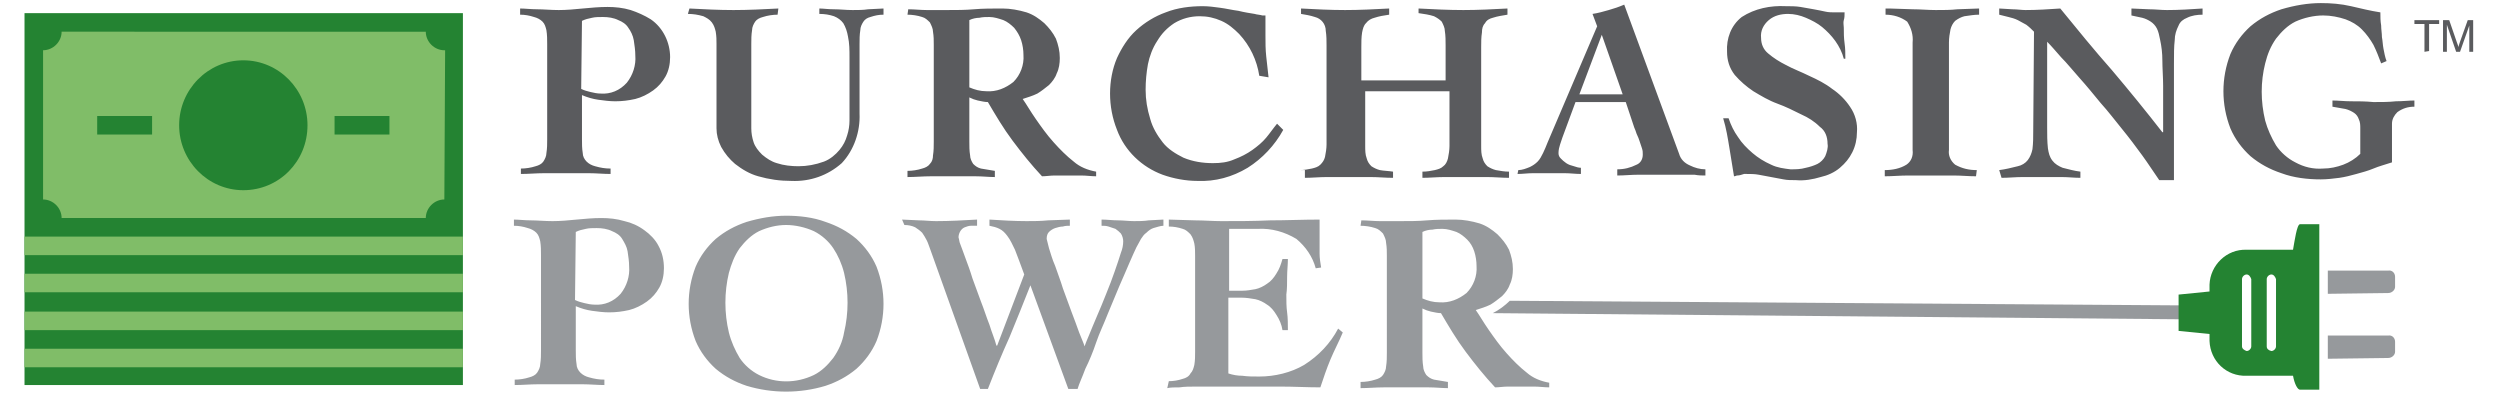
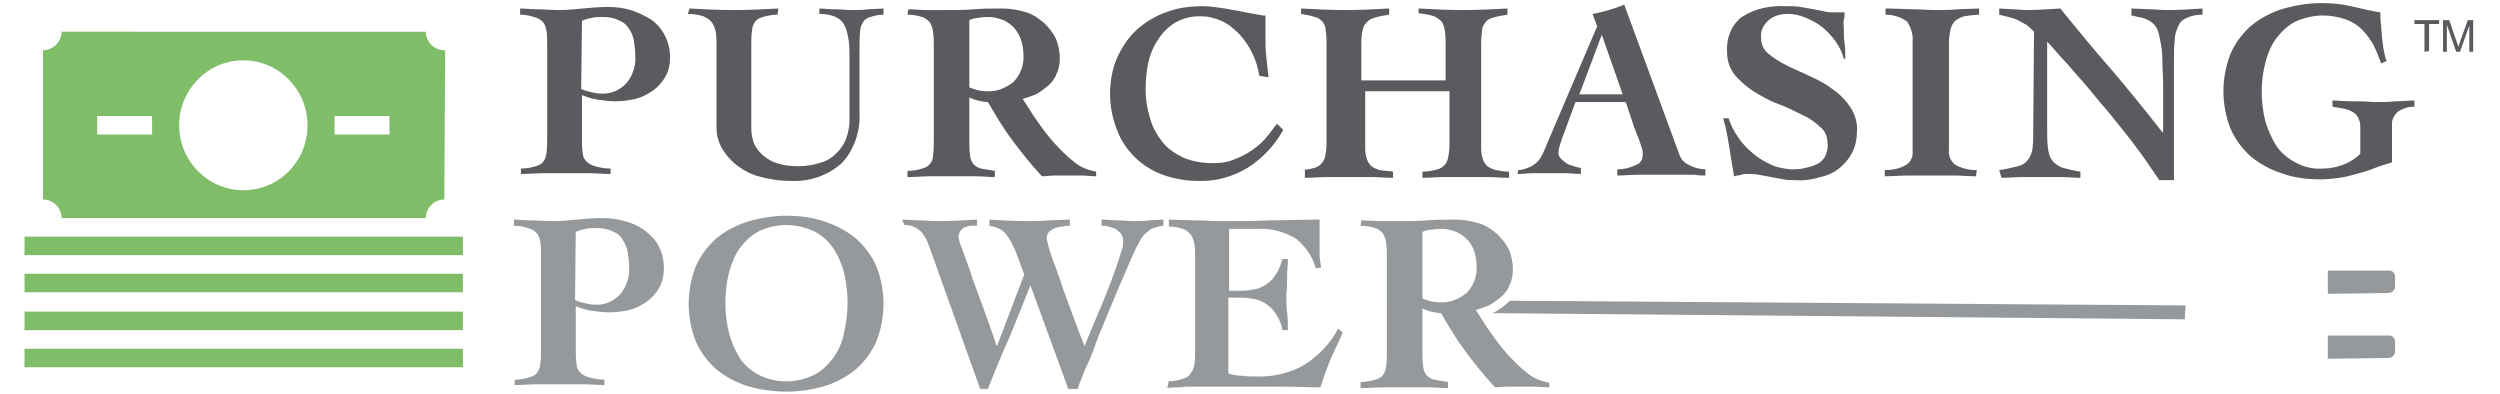
<svg xmlns="http://www.w3.org/2000/svg" viewBox="0 0 317 51" height="50">
  <g fill="#5A5B5E">
    <path d="M310.4 6.7V3.1h-1.3v-.5h3.2v.5H311v3.5l-.6.1z"> </path>
    <path d="M312.8 6.7V2.6h.8l1 2.9c.1.3.2.5.2.6 0-.1.1-.4.2-.7l1-2.8h.7v4.1h-.5V3.3L315 6.7h-.5l-1.2-3.5v3.5h-.5z"> </path>
  </g>
-   <path fill="#248332" d="M0 1.7h56.7v48.1H0V1.7z"> </path>
  <path fill="#80BD68" d="M54.3 25.8l.1-19.3h-.1c-1.3 0-2.4-1.1-2.4-2.4H4.8c0 1.3-1.1 2.4-2.4 2.4v19.3c1.3 0 2.4 1.1 2.4 2.4h47.1c0-1.3 1.1-2.4 2.4-2.4zm-37.8-8.4H9.4V15h7.1v2.4zm11.8 7.2c-4.6 0-8.3-3.8-8.3-8.4s3.7-8.4 8.3-8.4 8.3 3.8 8.3 8.4c0 4.7-3.7 8.4-8.3 8.4zm18.9-7.2h-7.1V15h7.1v2.4zM0 30.6h56.7V33H0v-2.4zm0 4.8h56.7v2.4H0v-2.4zm0 4.9h56.7v2.4H0v-2.4zm0 4.8h56.7v2.4H0v-2.4z"> </path>
  <path fill="#96999C" d="M66.8 33c0-.6 0-1.2-.1-1.8-.1-.4-.2-.8-.5-1.1s-.7-.5-1.1-.6c-.6-.2-1.2-.3-1.8-.3v-.8c.6 0 1.4.1 2.2.1s1.8.1 2.8.1 2.1-.1 3.1-.2c1.1-.1 2.1-.2 3.2-.2 1 0 2 .1 3 .4.9.2 1.8.6 2.6 1.2.7.5 1.4 1.2 1.8 2 .5.9.7 1.9.7 2.9 0 .9-.2 1.8-.6 2.5-.4.7-.9 1.3-1.6 1.8s-1.5.9-2.3 1.1c-.9.2-1.7.3-2.6.3-.7 0-1.5-.1-2.2-.2s-1.4-.3-2.1-.6v5.7c0 .6 0 1.2.1 1.8 0 .4.2.8.5 1.1s.7.5 1.1.6c.7.2 1.3.3 2 .3v.7c-.9 0-1.9-.1-2.8-.1h-5.8c-1 0-2 .1-3 .1v-.7c.6 0 1.3-.1 1.9-.3.4-.1.8-.3 1-.6.2-.3.4-.7.4-1.1.1-.6.1-1.2.1-1.8V33zm4.4 5.8c.4.2.8.3 1.2.4.4.1.9.2 1.3.2 1.3.1 2.5-.4 3.4-1.4.8-1 1.2-2.3 1.1-3.5 0-.7-.1-1.3-.2-2-.1-.6-.4-1.1-.7-1.6-.3-.5-.8-.8-1.3-1-.6-.3-1.3-.4-2-.4-.5 0-1 0-1.4.1-.5.1-.9.2-1.3.4l-.1 8.8zm27.3-10.9c1.7 0 3.5.2 5.1.8 1.5.5 2.8 1.2 4 2.2 1.1 1 2 2.2 2.6 3.6 1.2 3.1 1.2 6.5 0 9.6-.6 1.4-1.5 2.6-2.6 3.6-1.2 1-2.5 1.7-4 2.2-3.3 1-6.9 1-10.2 0-1.5-.5-2.8-1.2-4-2.2-1.1-1-2-2.2-2.6-3.6-1.2-3.1-1.2-6.5 0-9.6.6-1.4 1.5-2.6 2.6-3.6 1.2-1 2.5-1.7 4-2.2 1.7-.5 3.4-.8 5.1-.8zm0 1.2c-1.2 0-2.4.3-3.5.8-1 .5-1.8 1.3-2.5 2.2-.7 1-1.1 2.1-1.4 3.2-.6 2.5-.6 5.2 0 7.7.3 1.2.8 2.3 1.4 3.3.6.9 1.5 1.7 2.5 2.2 2.2 1.1 4.8 1.1 7.1 0 1-.5 1.8-1.3 2.5-2.2.7-1 1.2-2.1 1.4-3.3.6-2.5.6-5.2 0-7.7-.3-1.2-.8-2.3-1.4-3.2-.6-.9-1.5-1.7-2.5-2.2-1.1-.5-2.4-.8-3.6-.8zm15-.7l2.2.1c.7 0 1.4.1 2.2.1 1.8 0 3.5-.1 5.3-.2v.8h-.8c-.3 0-.5.1-.8.2-.5.2-.8.8-.8 1.3.1.3.1.6.2.8.2.5.4 1.1.7 1.9.3.8.6 1.6.9 2.6l1.1 3c.4 1 .7 2 1.1 3 .3 1 .7 1.9.9 2.7h.1l3.5-9.2c-.5-1.4-.9-2.4-1.2-3.2-.3-.6-.6-1.3-1-1.8-.3-.4-.6-.7-1-.9s-.8-.3-1.3-.4v-.8c1.6.1 3.2.2 4.8.2.9 0 1.8 0 2.8-.1l2.8-.1v.8c-.3 0-.6 0-.9.1-.3 0-.7.1-1 .2-.3.1-.6.3-.8.5s-.3.5-.3.9l.3 1.2c.2.6.4 1.4.8 2.3.3.9.7 1.9 1 2.9l1.1 3c.4 1 .7 1.9 1 2.7.3.8.6 1.4.7 1.8.1-.3.3-.8.6-1.5s.6-1.5 1-2.4.8-1.9 1.2-2.9.8-2 1.1-2.9.6-1.7.8-2.4c.2-.5.3-1 .3-1.5 0-.3-.1-.7-.3-1-.2-.2-.4-.4-.7-.6l-.9-.3c-.3-.1-.6-.1-.9-.1v-.8c.7 0 1.4.1 2.1.1.7 0 1.4.1 2.1.1.6 0 1.3 0 1.9-.1l1.9-.1v.8c-.4 0-.9.2-1.3.3-.3.1-.6.3-.9.6-.3.2-.5.5-.7.8-.2.4-.4.7-.6 1.1-.2.4-.5 1.1-.9 2s-.8 1.9-1.3 3l-1.5 3.6c-.5 1.3-1.1 2.5-1.5 3.7-.4 1.2-.9 2.4-1.4 3.4-.4 1.1-.8 1.9-1 2.6H135l-4.9-13.4c-.9 2.3-1.8 4.5-2.7 6.7-1 2.2-1.9 4.4-2.8 6.7h-1l-6.4-17.9c-.2-.5-.3-.9-.5-1.3s-.4-.7-.6-1c-.3-.3-.6-.5-.9-.7-.4-.2-.9-.3-1.4-.3l-.3-.7zM148 49.3c.6 0 1.2-.1 1.8-.3.4-.1.8-.3 1-.7.3-.3.4-.7.5-1.1.1-.6.1-1.1.1-1.7V33.1c0-.5 0-1.1-.1-1.6-.1-.4-.2-.8-.5-1.2-.3-.3-.6-.6-1-.7-.6-.2-1.2-.3-1.8-.3v-.9l3.4.1c1.1 0 2.3.1 3.4.1 2.1 0 4.2 0 6.3-.1 2.1 0 4.2-.1 6.4-.1v4.4c0 .6.1 1.2.2 1.8l-.7.1c-.4-1.5-1.3-2.8-2.5-3.8-1.5-.9-3.2-1.4-5-1.3h-3.7v8h1.7c.6 0 1.1-.1 1.7-.2.5-.1 1.1-.4 1.5-.7.5-.3.9-.8 1.2-1.3.4-.6.6-1.2.8-1.9h.7c0 .8-.1 1.5-.1 2.3 0 .8 0 1.6-.1 2.3 0 .8 0 1.6.1 2.3.1.7.1 1.6.1 2.3h-.7c-.1-.7-.4-1.4-.8-2-.3-.5-.7-1-1.2-1.3-.4-.3-1-.6-1.5-.7-.6-.1-1.2-.2-1.8-.2h-1.7v9.8c.6.2 1.2.3 1.8.3.7.1 1.4.1 2.2.1 2 0 4.1-.5 5.8-1.5 1.9-1.2 3.4-2.8 4.4-4.7l.6.5c-.5 1.2-1.1 2.3-1.6 3.5-.5 1.2-.9 2.4-1.3 3.6-1.7 0-3.4-.1-5.1-.1h-10.9c-.8 0-1.6 0-2.2.1-.6 0-1.2 0-1.6.1l.2-.9zm24.9-20.8c.8 0 1.6.1 2.4.1h2.6c1.2 0 2.4 0 3.5-.1 1.2-.1 2.4-.1 3.7-.1 1 0 2.1.2 3.1.5.9.3 1.6.8 2.3 1.4.6.6 1.1 1.2 1.5 2 .3.8.5 1.6.5 2.5 0 .7-.1 1.4-.4 2-.2.6-.6 1.1-1 1.5-.5.4-1 .8-1.5 1.1-.6.3-1.3.5-1.9.7.5.7 1 1.6 1.7 2.6s1.4 2 2.3 3c.8.9 1.7 1.8 2.6 2.5.8.7 1.8 1.1 2.9 1.3v.6c-.6 0-1.3-.1-1.9-.1h-3.5c-.5 0-1.1.1-1.6.1-1.4-1.5-2.6-3-3.8-4.6s-2.2-3.3-3.2-5c-.4 0-.8-.1-1.3-.2-.4-.1-.7-.2-1.1-.4v5.7c0 .6 0 1.2.1 1.8 0 .4.2.8.4 1.1.3.3.6.5 1 .6l1.8.3v.8c-.8 0-1.6-.1-2.5-.1h-5.8c-1 0-2 .1-3 .1v-.8c.6 0 1.3-.1 1.9-.3.4-.1.8-.3 1-.6.2-.3.4-.7.4-1.1.1-.6.1-1.2.1-1.8V33.1c0-.6 0-1.1-.1-1.7 0-.4-.2-.8-.4-1.2-.3-.3-.6-.6-1-.7-.6-.2-1.3-.3-1.9-.3l.1-.7zm7.9 10.1c.7.3 1.4.5 2.2.5 1.3.1 2.5-.4 3.5-1.2.9-.9 1.4-2.2 1.3-3.5 0-.6-.1-1.3-.3-1.9-.2-.6-.5-1.1-.9-1.5s-.9-.8-1.4-1c-.6-.2-1.2-.4-1.8-.4-.4 0-.9 0-1.3.1-.4 0-.9.1-1.3.3v8.6z"> </path>
  <path fill="#5A5B5E" d="M67.6 5.7c0-.6 0-1.2-.1-1.8-.1-.4-.2-.8-.5-1.1-.3-.3-.7-.5-1.1-.6-.6-.2-1.2-.3-1.8-.3v-.8c.6 0 1.4.1 2.2.1.8 0 1.8.1 2.8.1s2.1-.1 3.1-.2c1.1-.1 2.1-.2 3.2-.2 1 0 2 .1 3 .4.9.3 1.8.7 2.6 1.2 1.6 1.1 2.5 3 2.5 4.9 0 .9-.2 1.8-.6 2.5s-.9 1.3-1.6 1.8-1.5.9-2.3 1.1c-.9.2-1.7.3-2.6.3-.7 0-1.5-.1-2.2-.2s-1.4-.3-2.1-.6V18c0 .6 0 1.2.1 1.8 0 .4.2.8.5 1.1s.7.5 1.1.6c.7.2 1.3.3 2 .3v.7c-.9 0-1.9-.1-2.8-.1h-5.8c-1 0-2 .1-3 .1v-.7c.6 0 1.3-.1 1.9-.3.4-.1.8-.3 1-.6s.4-.7.4-1.1c.1-.6.1-1.2.1-1.8V5.7zm4.4 5.8c.4.2.8.3 1.2.4.4.1.9.2 1.3.2 1.3.1 2.5-.4 3.4-1.4.8-1 1.2-2.3 1.1-3.5 0-.7-.1-1.3-.2-2-.1-.6-.4-1.2-.7-1.6-.3-.5-.8-.8-1.3-1-.6-.3-1.3-.4-2-.4-.5 0-1 0-1.4.1-.5.1-.9.2-1.3.4l-.1 8.8zM86 1.1c1.9.1 3.8.2 5.7.2 1.9 0 3.9-.1 5.8-.2l-.1.8c-.6 0-1.3.1-1.9.3-.4.1-.8.3-1 .6-.2.3-.4.7-.4 1.1-.1.6-.1 1.2-.1 1.8v10.9c0 .6.1 1.2.3 1.8.2.6.6 1.1 1.1 1.6.6.5 1.2.9 1.9 1.1.9.3 1.9.4 2.8.4 1.1 0 2.2-.2 3.3-.6.8-.3 1.5-.9 2-1.5s.8-1.2 1-1.9c.2-.6.3-1.3.3-1.9V7.4c0-.9 0-1.8-.2-2.7-.1-.6-.3-1.2-.6-1.7-.3-.4-.7-.7-1.2-.9-.6-.2-1.2-.3-1.9-.3v-.7c.5 0 1.1.1 1.9.1s1.5.1 2.4.1c.7 0 1.4 0 2-.1l2-.1v.8c-.6 0-1.1.1-1.7.3-.4.1-.7.3-.9.6-.2.3-.4.7-.4 1.1-.1.6-.1 1.2-.1 1.8v9c.1 2.3-.7 4.7-2.3 6.4-1.8 1.6-4.1 2.4-6.5 2.3-1.5 0-2.9-.2-4.3-.6-1.1-.3-2.1-.9-3-1.6-.7-.6-1.3-1.3-1.8-2.2-.4-.8-.6-1.6-.6-2.4V5.7c0-.5 0-1-.1-1.6-.1-.4-.2-.8-.5-1.2-.3-.4-.7-.6-1.1-.8-.7-.2-1.3-.3-2-.3l.2-.7zm28.3.1c.8 0 1.6.1 2.4.1h2.6c1.2 0 2.4 0 3.5-.1s2.4-.1 3.7-.1c1 0 2.1.2 3.1.5.9.3 1.6.8 2.3 1.4.6.6 1.1 1.2 1.5 2 .3.8.5 1.6.5 2.5 0 .7-.1 1.4-.4 2-.2.6-.6 1.1-1 1.5-.5.4-1 .8-1.5 1.1-.6.3-1.3.5-1.9.7.5.7 1 1.6 1.7 2.6s1.4 2 2.3 3c.8.9 1.7 1.8 2.6 2.5.8.7 1.8 1.1 2.9 1.3v.6c-.6 0-1.3-.1-1.9-.1h-3.5c-.5 0-1.1.1-1.6.1-1.4-1.5-2.6-3-3.8-4.6s-2.2-3.3-3.2-5c-.4 0-.8-.1-1.3-.2-.4-.1-.7-.2-1.1-.4v5.7c0 .6 0 1.2.1 1.8 0 .4.2.8.4 1.1.3.3.6.5 1 .6l1.8.3v.8c-.8 0-1.6-.1-2.5-.1h-5.8c-1 0-2 .1-3 .1v-.8c.6 0 1.3-.1 1.9-.3.4-.1.8-.3 1-.6.3-.3.4-.7.4-1.1.1-.6.1-1.2.1-1.8V5.8c0-.6 0-1.1-.1-1.7 0-.4-.2-.8-.4-1.2-.3-.3-.6-.6-1-.7-.6-.2-1.3-.3-1.9-.3l.1-.7zm7.9 10.1c.7.3 1.4.5 2.2.5 1.3.1 2.5-.4 3.5-1.2.9-.9 1.4-2.2 1.3-3.5 0-.6-.1-1.3-.3-1.9s-.5-1.1-.9-1.6c-.4-.4-.9-.8-1.4-1-.6-.2-1.2-.4-1.8-.4-.4 0-.9 0-1.3.1-.4 0-.9.1-1.3.3v8.7zm37.5-1.5c-.3-2-1.2-3.9-2.6-5.4-.7-.7-1.4-1.3-2.3-1.7-.9-.4-1.8-.6-2.8-.6-1.2 0-2.3.3-3.3.9-.9.6-1.6 1.3-2.2 2.3-.6.9-1 2-1.2 3-.2 1.1-.3 2.2-.3 3.3 0 1.3.2 2.5.6 3.8.3 1.1.9 2.1 1.6 3 .7.9 1.7 1.5 2.7 2 1.2.5 2.5.7 3.8.7 1 0 1.9-.1 2.8-.5.8-.3 1.6-.7 2.3-1.2s1.3-1 1.8-1.6.9-1.2 1.4-1.8l.8.8c-1.1 2-2.7 3.7-4.6 4.9-2 1.2-4.2 1.8-6.5 1.7-1.5 0-3.1-.3-4.5-.8-2.7-1-4.9-3.1-5.9-5.8-.6-1.5-.9-3.1-.9-4.7s.3-3.2.9-4.6c.6-1.3 1.4-2.6 2.5-3.6s2.4-1.8 3.8-2.3c1.5-.6 3.2-.8 4.8-.8.7 0 1.5.1 2.2.2.8.1 1.6.3 2.4.4.8.2 1.5.3 2.1.4.3.1.7.1 1 .2h.4v2.6c0 .9 0 1.8.1 2.7l.3 2.7-1.2-.2zm5.2 12.2c.6 0 1.1-.1 1.6-.2.4-.1.8-.2 1.1-.5s.5-.6.6-1c.1-.5.2-1.1.2-1.6V5.9c0-.6 0-1.3-.1-1.9 0-.9-.6-1.6-1.4-1.8-.6-.2-1.2-.3-1.8-.4v-.7c1.9.1 3.8.2 5.7.2s3.8-.1 5.7-.2v.8c-.7.1-1.3.2-1.9.4-.4.1-.8.3-1.1.7-.3.3-.4.7-.5 1.2-.1.6-.1 1.3-.1 1.9v4.3h10.9V5.9c0-.6 0-1.3-.1-1.9 0-.4-.2-.8-.4-1.2-.3-.3-.6-.5-1-.7-.6-.2-1.3-.3-2-.4v-.6c1.9.1 3.9.2 5.8.2s3.8-.1 5.7-.2v.8c-.6.1-1.3.2-1.9.4-.4.1-.8.3-1 .7-.3.3-.4.7-.4 1.2-.1.6-.1 1.3-.1 1.9v12.8c0 .5 0 1.1.2 1.6.1.4.3.7.6 1 .3.2.7.4 1.1.5.6.1 1.1.2 1.7.2v.8c-.9 0-1.9-.1-2.8-.1h-5.6c-.9 0-1.9.1-2.8.1v-.8c.6 0 1.1-.1 1.6-.2.4-.1.8-.2 1.1-.5.3-.2.5-.6.6-1 .1-.5.2-1.1.2-1.6v-7.1h-10.9v7.1c0 .5 0 1.1.2 1.6.1.4.3.7.6 1 .3.2.7.4 1.1.5.5.1 1.1.1 1.7.2v.8c-1 0-1.9-.1-2.9-.1h-5.7c-.9 0-1.9.1-2.8.1v-1h-.7zm28.3 0c.5 0 1-.2 1.5-.4.4-.2.7-.4 1-.7s.5-.7.7-1.1c.2-.4.4-.9.6-1.4l6.4-15-.6-1.6c.7-.1 1.4-.3 2.1-.5.7-.2 1.3-.4 2-.7l7.1 19.3c.2.7.7 1.2 1.4 1.5.6.3 1.3.5 2 .5v.8c-.4 0-.9 0-1.4-.1h-7.3c-.9 0-1.8.1-2.7.1v-.8c.9 0 1.7-.2 2.5-.6.5-.2.8-.7.8-1.3 0-.3 0-.5-.1-.8l-.3-.9c-.1-.3-.2-.6-.4-1-.1-.3-.2-.6-.3-.8l-1.1-3.3h-6.5l-1.7 4.6-.3.9c-.1.3-.2.7-.2 1.1 0 .3.1.5.3.7s.4.4.7.6.6.3 1 .4c.3.1.6.2.9.2v.8c-.7 0-1.4-.1-2.1-.1h-4.1c-.7 0-1.3.1-2 .1l.1-.5zm13.5-9.8L204 4.5l-2.9 7.7h5.6zm28.6-4.6c-.2-.8-.6-1.6-1.1-2.3s-1.1-1.3-1.7-1.8c-.6-.5-1.4-.9-2.1-1.2-.7-.3-1.5-.5-2.3-.5-.9 0-1.8.2-2.5.8s-1.1 1.4-1 2.3c0 .8.3 1.5.9 2 .7.6 1.5 1.1 2.3 1.5.9.5 2 .9 3 1.4 1.1.5 2.1 1 3 1.7.9.6 1.7 1.4 2.3 2.3.7 1 1 2.2.9 3.3 0 .9-.2 1.8-.6 2.6-.4.8-.9 1.4-1.6 2-.7.6-1.6 1-2.5 1.2-1 .3-2.1.5-3.2.4-.6 0-1.1 0-1.6-.1s-1.1-.2-1.6-.3-1.1-.2-1.6-.3-1.1-.1-1.6-.1h-.3c-.3.1-.6.2-.9.2-.1 0-.2.1-.4.1-.2-1.2-.4-2.5-.6-3.7-.2-1.2-.4-2.5-.8-3.8h.7c.3.9.7 1.7 1.2 2.4.5.8 1.2 1.5 1.9 2.1s1.5 1.1 2.4 1.5c.8.4 1.7.5 2.5.6.7 0 1.3 0 2-.2.5-.1 1.1-.3 1.5-.5s.8-.6 1-1c.2-.5.4-1.1.3-1.6 0-.9-.3-1.7-1-2.2-.7-.7-1.5-1.2-2.4-1.6-1-.5-2-1-3.1-1.4s-2.1-1-3.1-1.6c-.9-.6-1.7-1.3-2.4-2.1-.7-.9-1-1.9-1-3-.1-1.7.5-3.4 1.9-4.5 1.7-1.1 3.7-1.5 5.7-1.4.6 0 1.3 0 1.9.1.6.1 1.2.2 1.7.3.5.1 1.1.2 1.5.3.4.1.9.1 1.3.1h1.2c0 .4 0 .7-.1 1s0 .7 0 1c0 .6 0 1.3.1 2s.1 1.3.1 2h-.2zm5.9-6.5l3 .1c1 0 2 .1 3 .1s1.9 0 2.8-.1l2.8-.1v.8c-.6 0-1.2.1-1.9.2-.4.1-.8.3-1.2.6-.3.3-.5.7-.6 1.1-.1.5-.2 1.1-.2 1.7v13.9c-.1.7.2 1.4.8 1.9.9.5 1.8.7 2.8.7l-.1.8c-1 0-1.9-.1-2.9-.1h-5.9c-1 0-2 .1-3 .1V22c1 0 2-.2 2.8-.7.6-.4.9-1.1.8-1.9V5.5c.1-1-.2-1.9-.7-2.7-.8-.6-1.8-.9-2.8-.9v-.8h.5zM255.4 22c.8-.1 1.6-.3 2.4-.5.5-.1 1-.4 1.3-.8.3-.4.5-.9.6-1.4.1-.8.1-1.6.1-2.4l.1-12.8c-.3-.3-.6-.6-1-.9-.4-.2-.7-.4-1.1-.6s-.8-.3-1.2-.4l-1.2-.3v-.8l1.7.1c.6 0 1.2.1 1.7.1 1.5 0 3-.1 4.5-.2 2.2 2.7 4.4 5.4 6.7 8 2.2 2.6 4.4 5.3 6.5 8h.1v-6c0-1.1-.1-2.3-.1-3.3 0-.9-.1-1.8-.3-2.7-.1-.5-.2-1-.4-1.4-.2-.4-.5-.7-.8-.9-.3-.2-.7-.4-1.1-.5-.5-.1-.9-.2-1.4-.3v-.9l2.3.1c.8 0 1.5.1 2.3.1 1.5 0 3.1-.1 4.6-.2v.8c-.7 0-1.4.1-2 .4-.5.2-.9.5-1.1 1-.3.6-.5 1.2-.5 1.9-.1.8-.1 1.8-.1 3v15.1h-1.9c-.7-1-1.4-2.1-2.2-3.2-.8-1.1-1.7-2.3-2.6-3.4-.9-1.1-1.8-2.3-2.8-3.4-.9-1.1-1.8-2.2-2.7-3.2-.9-1-1.6-1.9-2.4-2.7-.7-.8-1.3-1.5-1.8-2v11.1c0 .9 0 1.8.1 2.7.1.6.2 1.1.6 1.6.3.4.8.7 1.3.9.8.2 1.5.4 2.3.5v.8c-.8 0-1.6-.1-2.4-.1h-5.1c-.9 0-1.8.1-2.7.1l-.3-1zm49.4-13.8c-.3-.8-.6-1.6-1-2.4-.4-.7-.9-1.4-1.5-2s-1.3-1-2.1-1.3c-.9-.3-1.9-.5-2.9-.5-1.2 0-2.5.3-3.6.8-1 .5-1.8 1.3-2.5 2.2-.7 1-1.1 2-1.4 3.2-.6 2.4-.6 4.9 0 7.4.3 1.1.8 2.2 1.4 3.2.6.9 1.5 1.7 2.5 2.2 1.1.6 2.3.9 3.6.8.9 0 1.8-.2 2.6-.5s1.6-.8 2.2-1.4v-3.3c0-.4 0-.8-.2-1.2-.1-.3-.3-.6-.6-.8-.3-.2-.7-.4-1.1-.5-.6-.1-1.1-.2-1.7-.3V13c.7 0 1.6.1 2.4.1.9 0 1.9 0 2.9.1 1.1 0 2 0 2.9-.1.9 0 1.7-.1 2.4-.1v.8c-.8 0-1.5.2-2.2.7-.4.4-.7.9-.7 1.5v5c-.9.3-1.7.5-2.4.8s-1.5.5-2.2.7-1.5.4-2.2.5c-.8.1-1.6.2-2.4.2-1.7 0-3.5-.2-5.1-.8-1.5-.5-2.8-1.2-4-2.2-1.1-1-2-2.2-2.6-3.6-1.2-3.1-1.2-6.5 0-9.6.6-1.4 1.5-2.6 2.6-3.6 1.2-1 2.5-1.7 4-2.2 1.7-.5 3.4-.8 5.1-.8 1.3 0 2.6.1 3.9.4s2.5.6 3.8.8c0 .6 0 1.1.1 1.7 0 .5.1 1 .1 1.5.1.5.1 1 .2 1.5s.2 1.1.4 1.6l-.7.3z"> </path>
  <g id="chord">
    <path fill="#96999C" d="M189.9 40.5c.8-.4 1.6-1 2.2-1.6l87.4.6-.1 1.8-89.5-.8z"> </path>
    <path fill="#96999C" d="M305.7 37.9c.5 0 .9-.4.9-.8v-1.3c0-.5-.4-.9-.9-.8h-7.8v3l7.8-.1z"> </path>
    <path fill="#96999C" d="M305.7 46.3c.5 0 .9-.4.9-.8v-1.3c0-.5-.4-.9-.9-.8h-7.8v3l7.8-.1z"> </path>
-     <path fill="#248332" d="M296.8 29h-2.5c-.4 0-.7 2.2-.9 3.3h-6c-2.6-.1-4.7 2-4.8 4.5v.9l-4 .4v4.7l4 .4v.9c.1 2.6 2.2 4.6 4.8 4.5h6c.2 1.1.6 1.8.9 1.8h2.5V29zm-10 15.8v-8.7c0-.3.3-.6.6-.6s.5.3.6.6v8.7c0 .3-.3.6-.6.6-.3-.1-.6-.3-.6-.6zm3.2 0v-8.7c0-.3.3-.6.6-.6s.5.3.6.6v8.7c0 .3-.3.6-.6.6-.4-.1-.6-.3-.6-.6z"> </path>
  </g>
</svg>